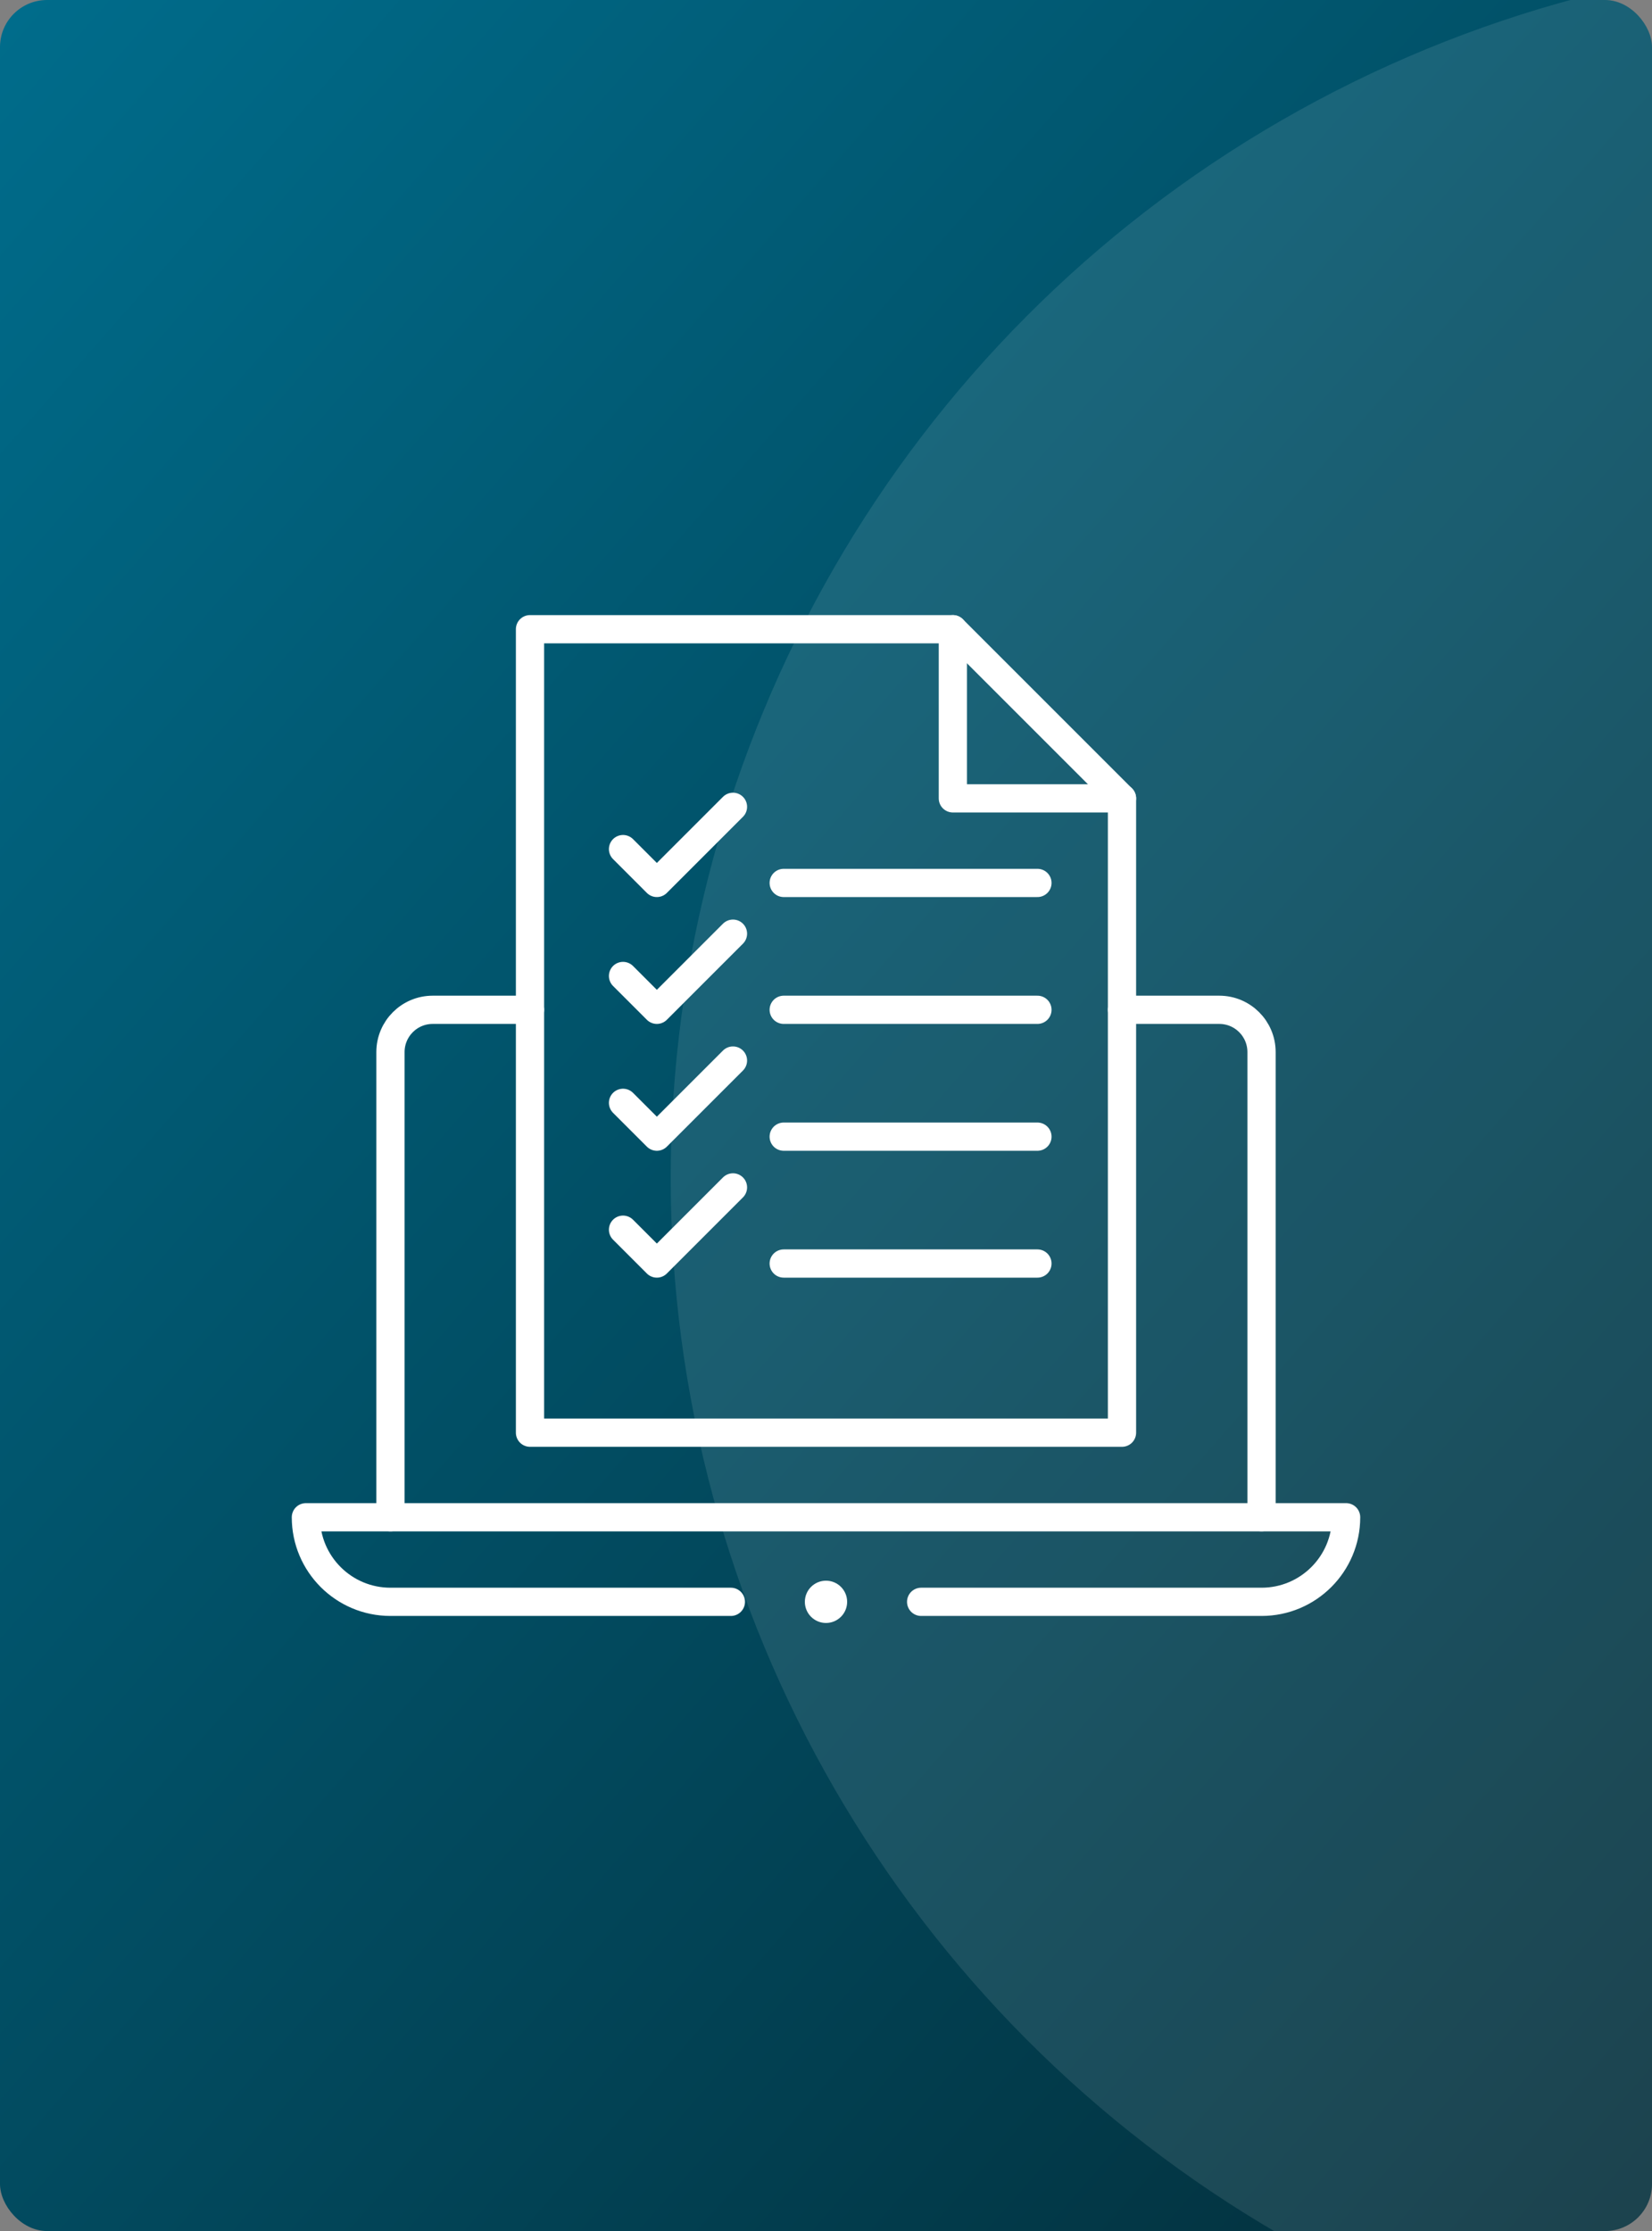
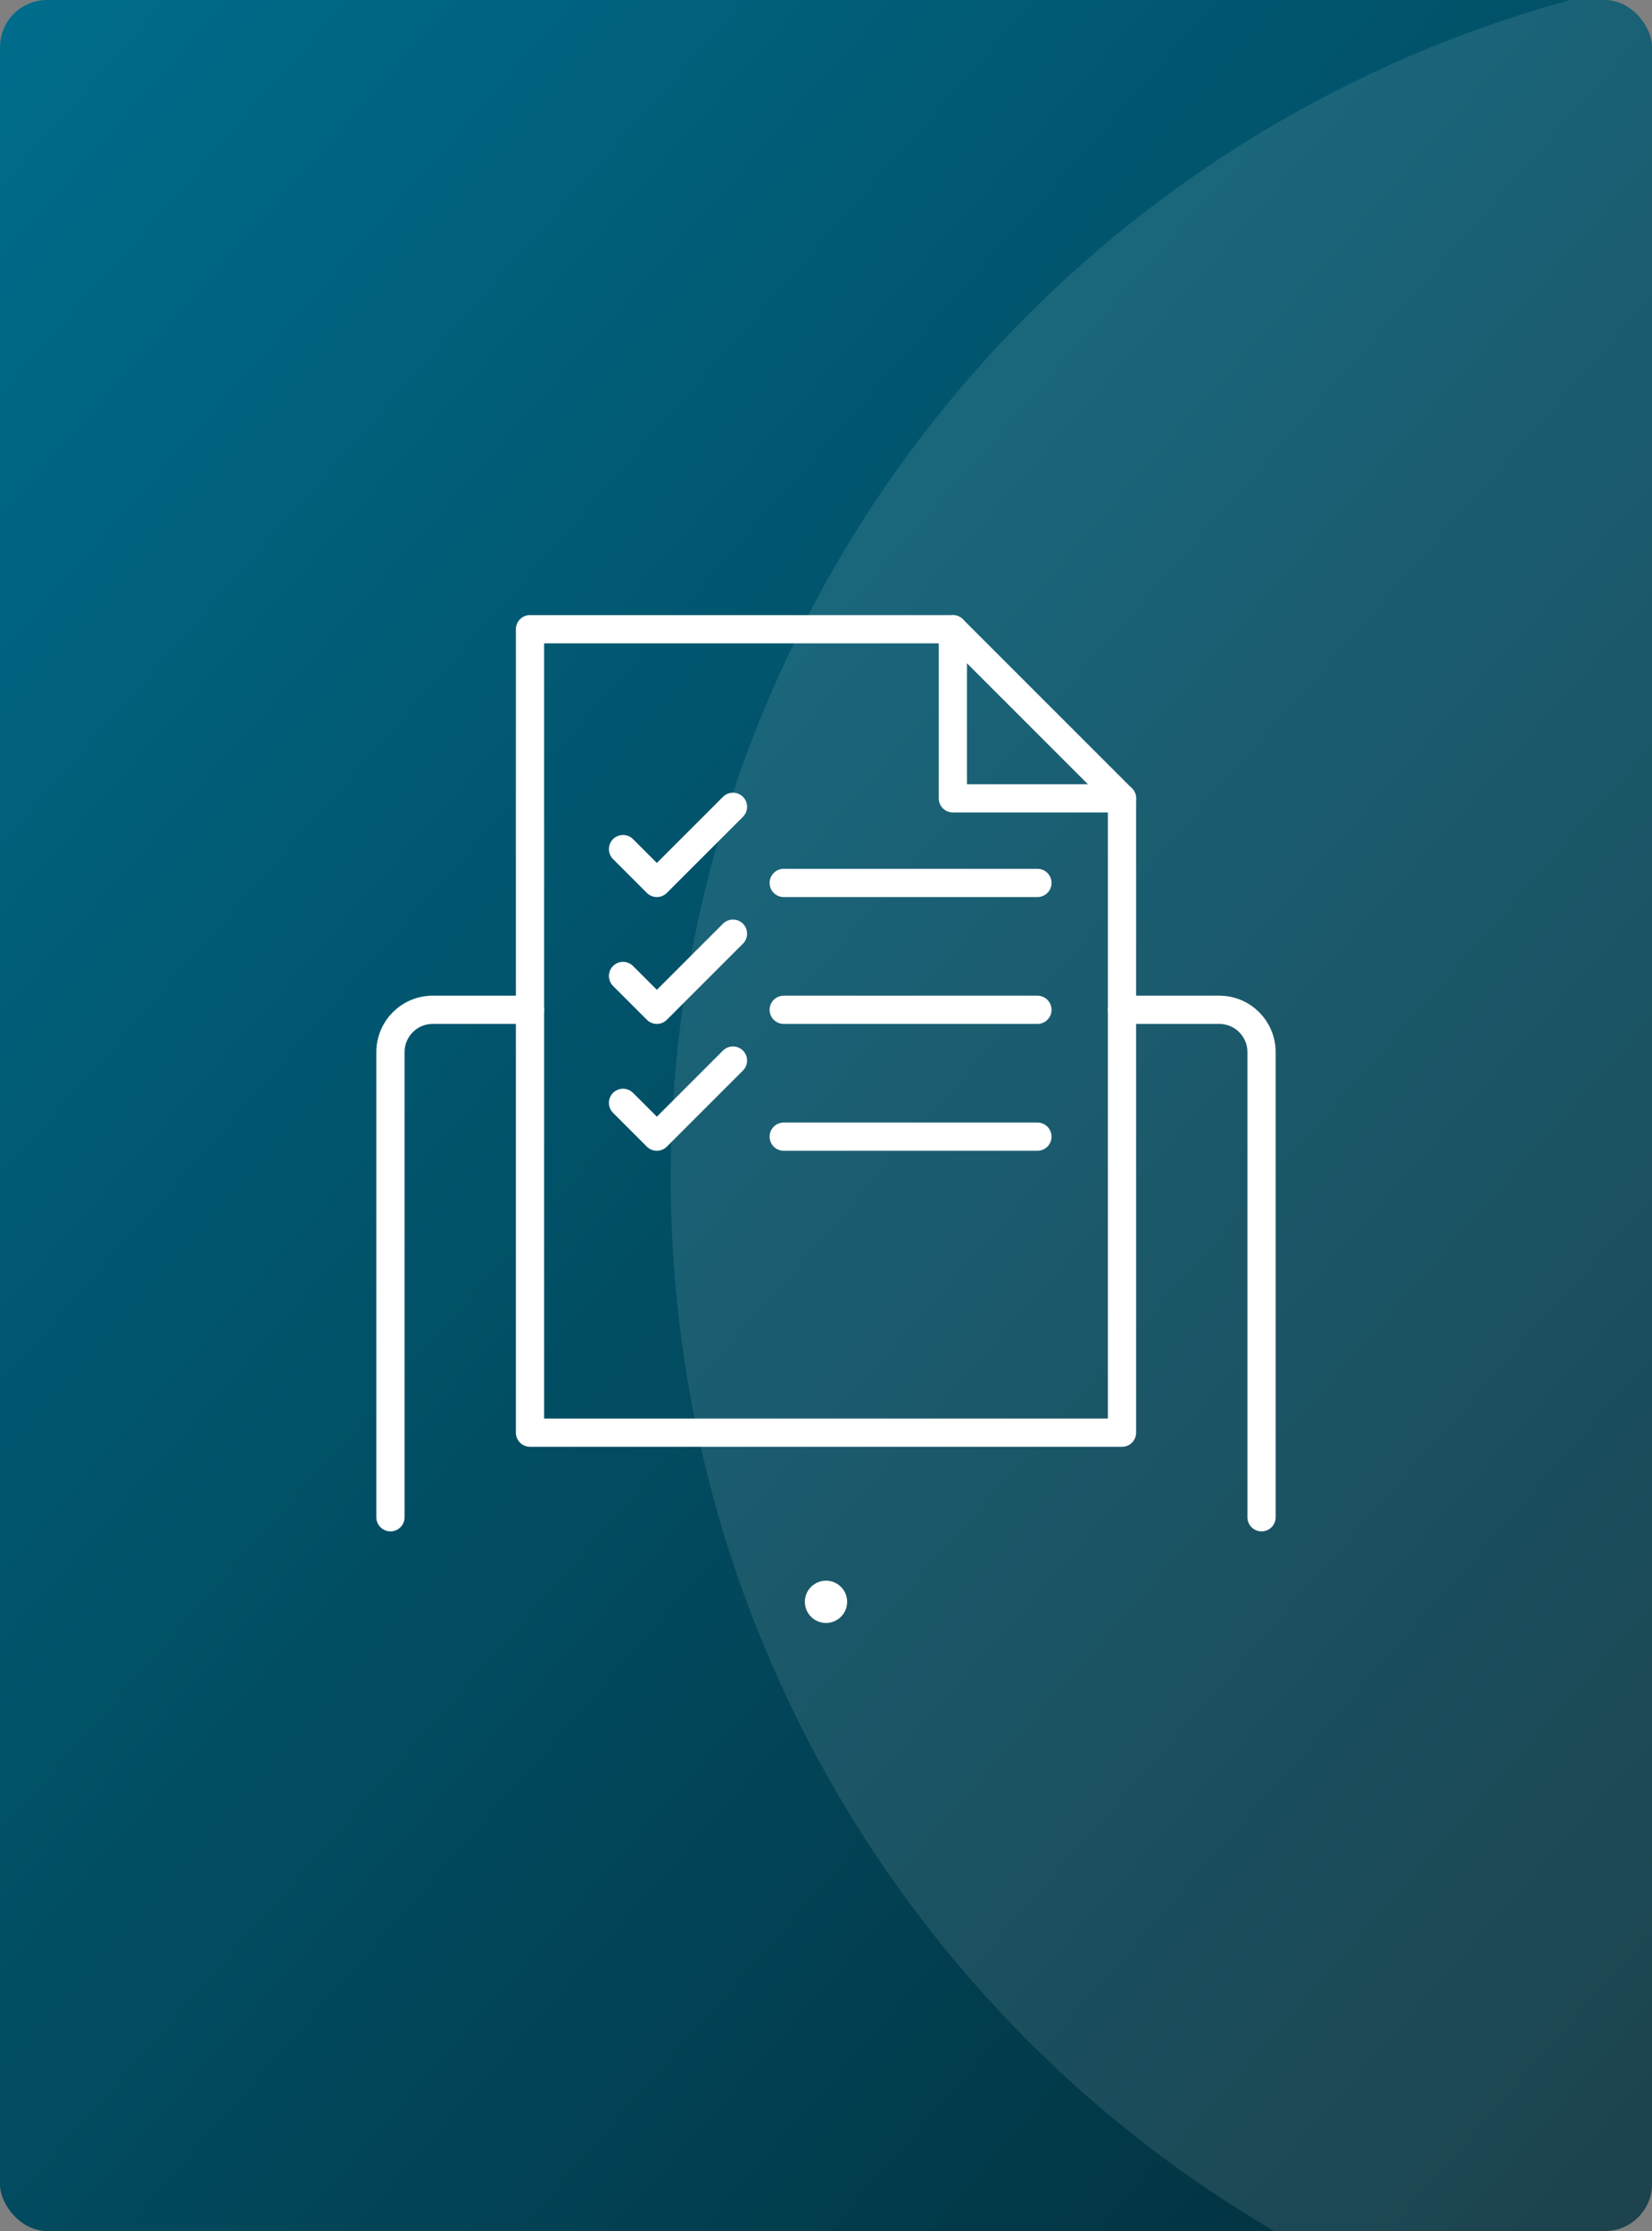
<svg xmlns="http://www.w3.org/2000/svg" width="351" height="474" viewBox="0 0 351 474" fill="none">
  <rect x="0" y="0" width="351" height="474" fill="#808080" stroke="none" />
  <g clip-path="url(#clip0_1504_598)">
    <rect width="351" height="474" fill="url(#paint0_linear_1504_598)" />
    <circle cx="401.877" cy="250.245" r="259.372" fill="white" fill-opacity="0.1" />
    <mask id="mask0_1504_598" style="mask-type:luminance" maskUnits="userSpaceOnUse" x="60" y="122" width="231" height="230">
      <path d="M60.5 122H290.5V352H60.5V122Z" fill="white" />
    </mask>
    <g mask="url(#mask0_1504_598)">
      <path d="M82.961 322.352V223.523C82.961 218.56 86.981 214.539 91.945 214.539H112.609" stroke="white" stroke-width="6" stroke-miterlimit="10" stroke-linecap="round" stroke-linejoin="round" />
      <path d="M238.391 214.539H259.055C264.019 214.539 268.039 218.56 268.039 223.523V322.352" stroke="white" stroke-width="6" stroke-miterlimit="10" stroke-linecap="round" stroke-linejoin="round" />
      <path d="M202.453 133.68H112.609V304.383H238.391V169.617L202.453 133.68Z" stroke="white" stroke-width="6" stroke-miterlimit="10" stroke-linecap="round" stroke-linejoin="round" />
      <path d="M238.391 169.617H202.453V133.68" stroke="white" stroke-width="6" stroke-miterlimit="10" stroke-linecap="round" stroke-linejoin="round" />
      <path d="M132.375 180.398L139.562 187.586L155.734 171.414" stroke="white" stroke-width="6" stroke-miterlimit="10" stroke-linecap="round" stroke-linejoin="round" />
      <path d="M132.375 207.352L139.562 214.539L155.734 198.367" stroke="white" stroke-width="6" stroke-miterlimit="10" stroke-linecap="round" stroke-linejoin="round" />
      <path d="M132.375 234.305L139.562 241.492L155.734 225.32" stroke="white" stroke-width="6" stroke-miterlimit="10" stroke-linecap="round" stroke-linejoin="round" />
-       <path d="M132.375 261.258L139.562 268.445L155.734 252.273" stroke="white" stroke-width="6" stroke-miterlimit="10" stroke-linecap="round" stroke-linejoin="round" />
      <path d="M166.516 187.586H220.422" stroke="white" stroke-width="6" stroke-miterlimit="10" stroke-linecap="round" stroke-linejoin="round" />
      <path d="M166.516 214.539H220.422" stroke="white" stroke-width="6" stroke-miterlimit="10" stroke-linecap="round" stroke-linejoin="round" />
      <path d="M166.516 241.492H220.422" stroke="white" stroke-width="6" stroke-miterlimit="10" stroke-linecap="round" stroke-linejoin="round" />
-       <path d="M166.516 268.445H220.422" stroke="white" stroke-width="6" stroke-miterlimit="10" stroke-linecap="round" stroke-linejoin="round" />
      <path d="M179.992 340.32C179.992 342.801 177.981 344.812 175.5 344.812C173.019 344.812 171.008 342.801 171.008 340.32C171.008 337.839 173.019 335.828 175.5 335.828C177.981 335.828 179.992 337.839 179.992 340.32Z" fill="white" />
-       <path d="M155.285 340.32H82.961C73.038 340.32 64.992 332.275 64.992 322.352H286.008C286.008 332.275 277.962 340.32 268.039 340.32H195.715" stroke="white" stroke-width="6" stroke-miterlimit="10" stroke-linecap="round" stroke-linejoin="round" />
    </g>
  </g>
  <defs>
    <linearGradient id="paint0_linear_1504_598" x1="351" y1="474" x2="-79.124" y2="95.433" gradientUnits="userSpaceOnUse">
      <stop stop-color="#032E3A" />
      <stop offset="1" stop-color="#006C8B" />
    </linearGradient>
    <clipPath id="clip0_1504_598">
      <rect width="351" height="474" rx="10" fill="white" />
    </clipPath>
  </defs>
</svg>